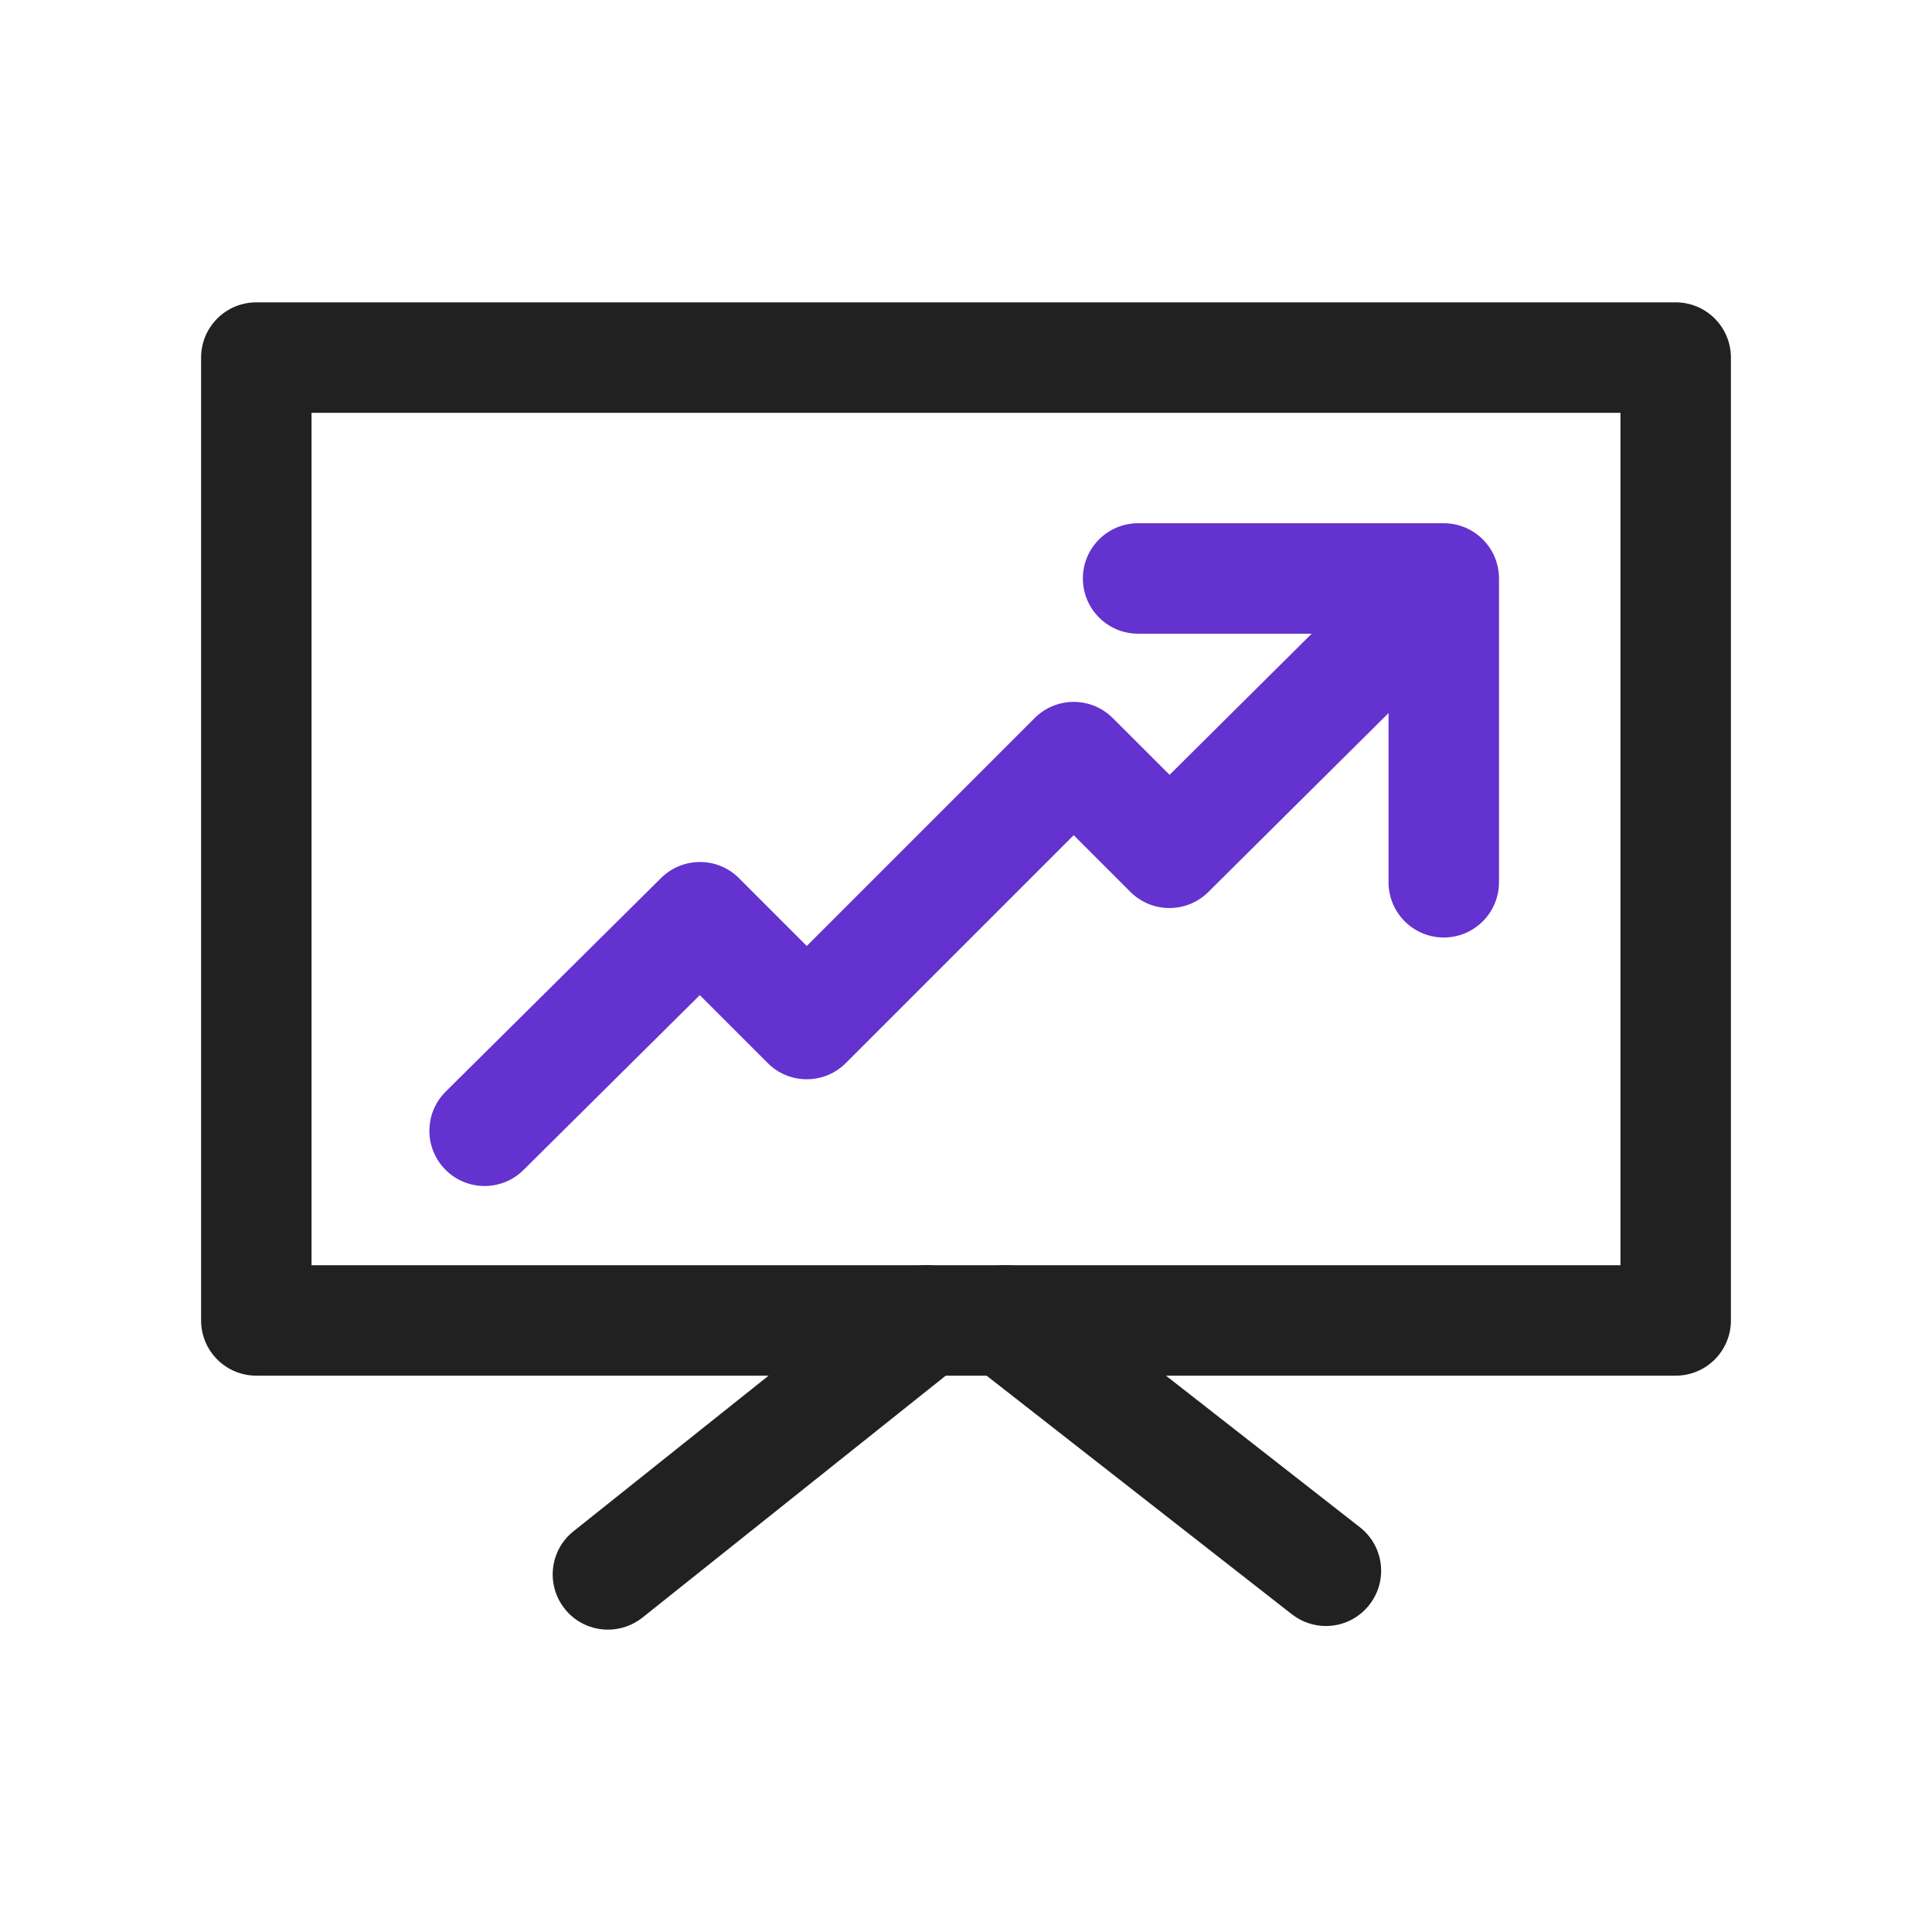
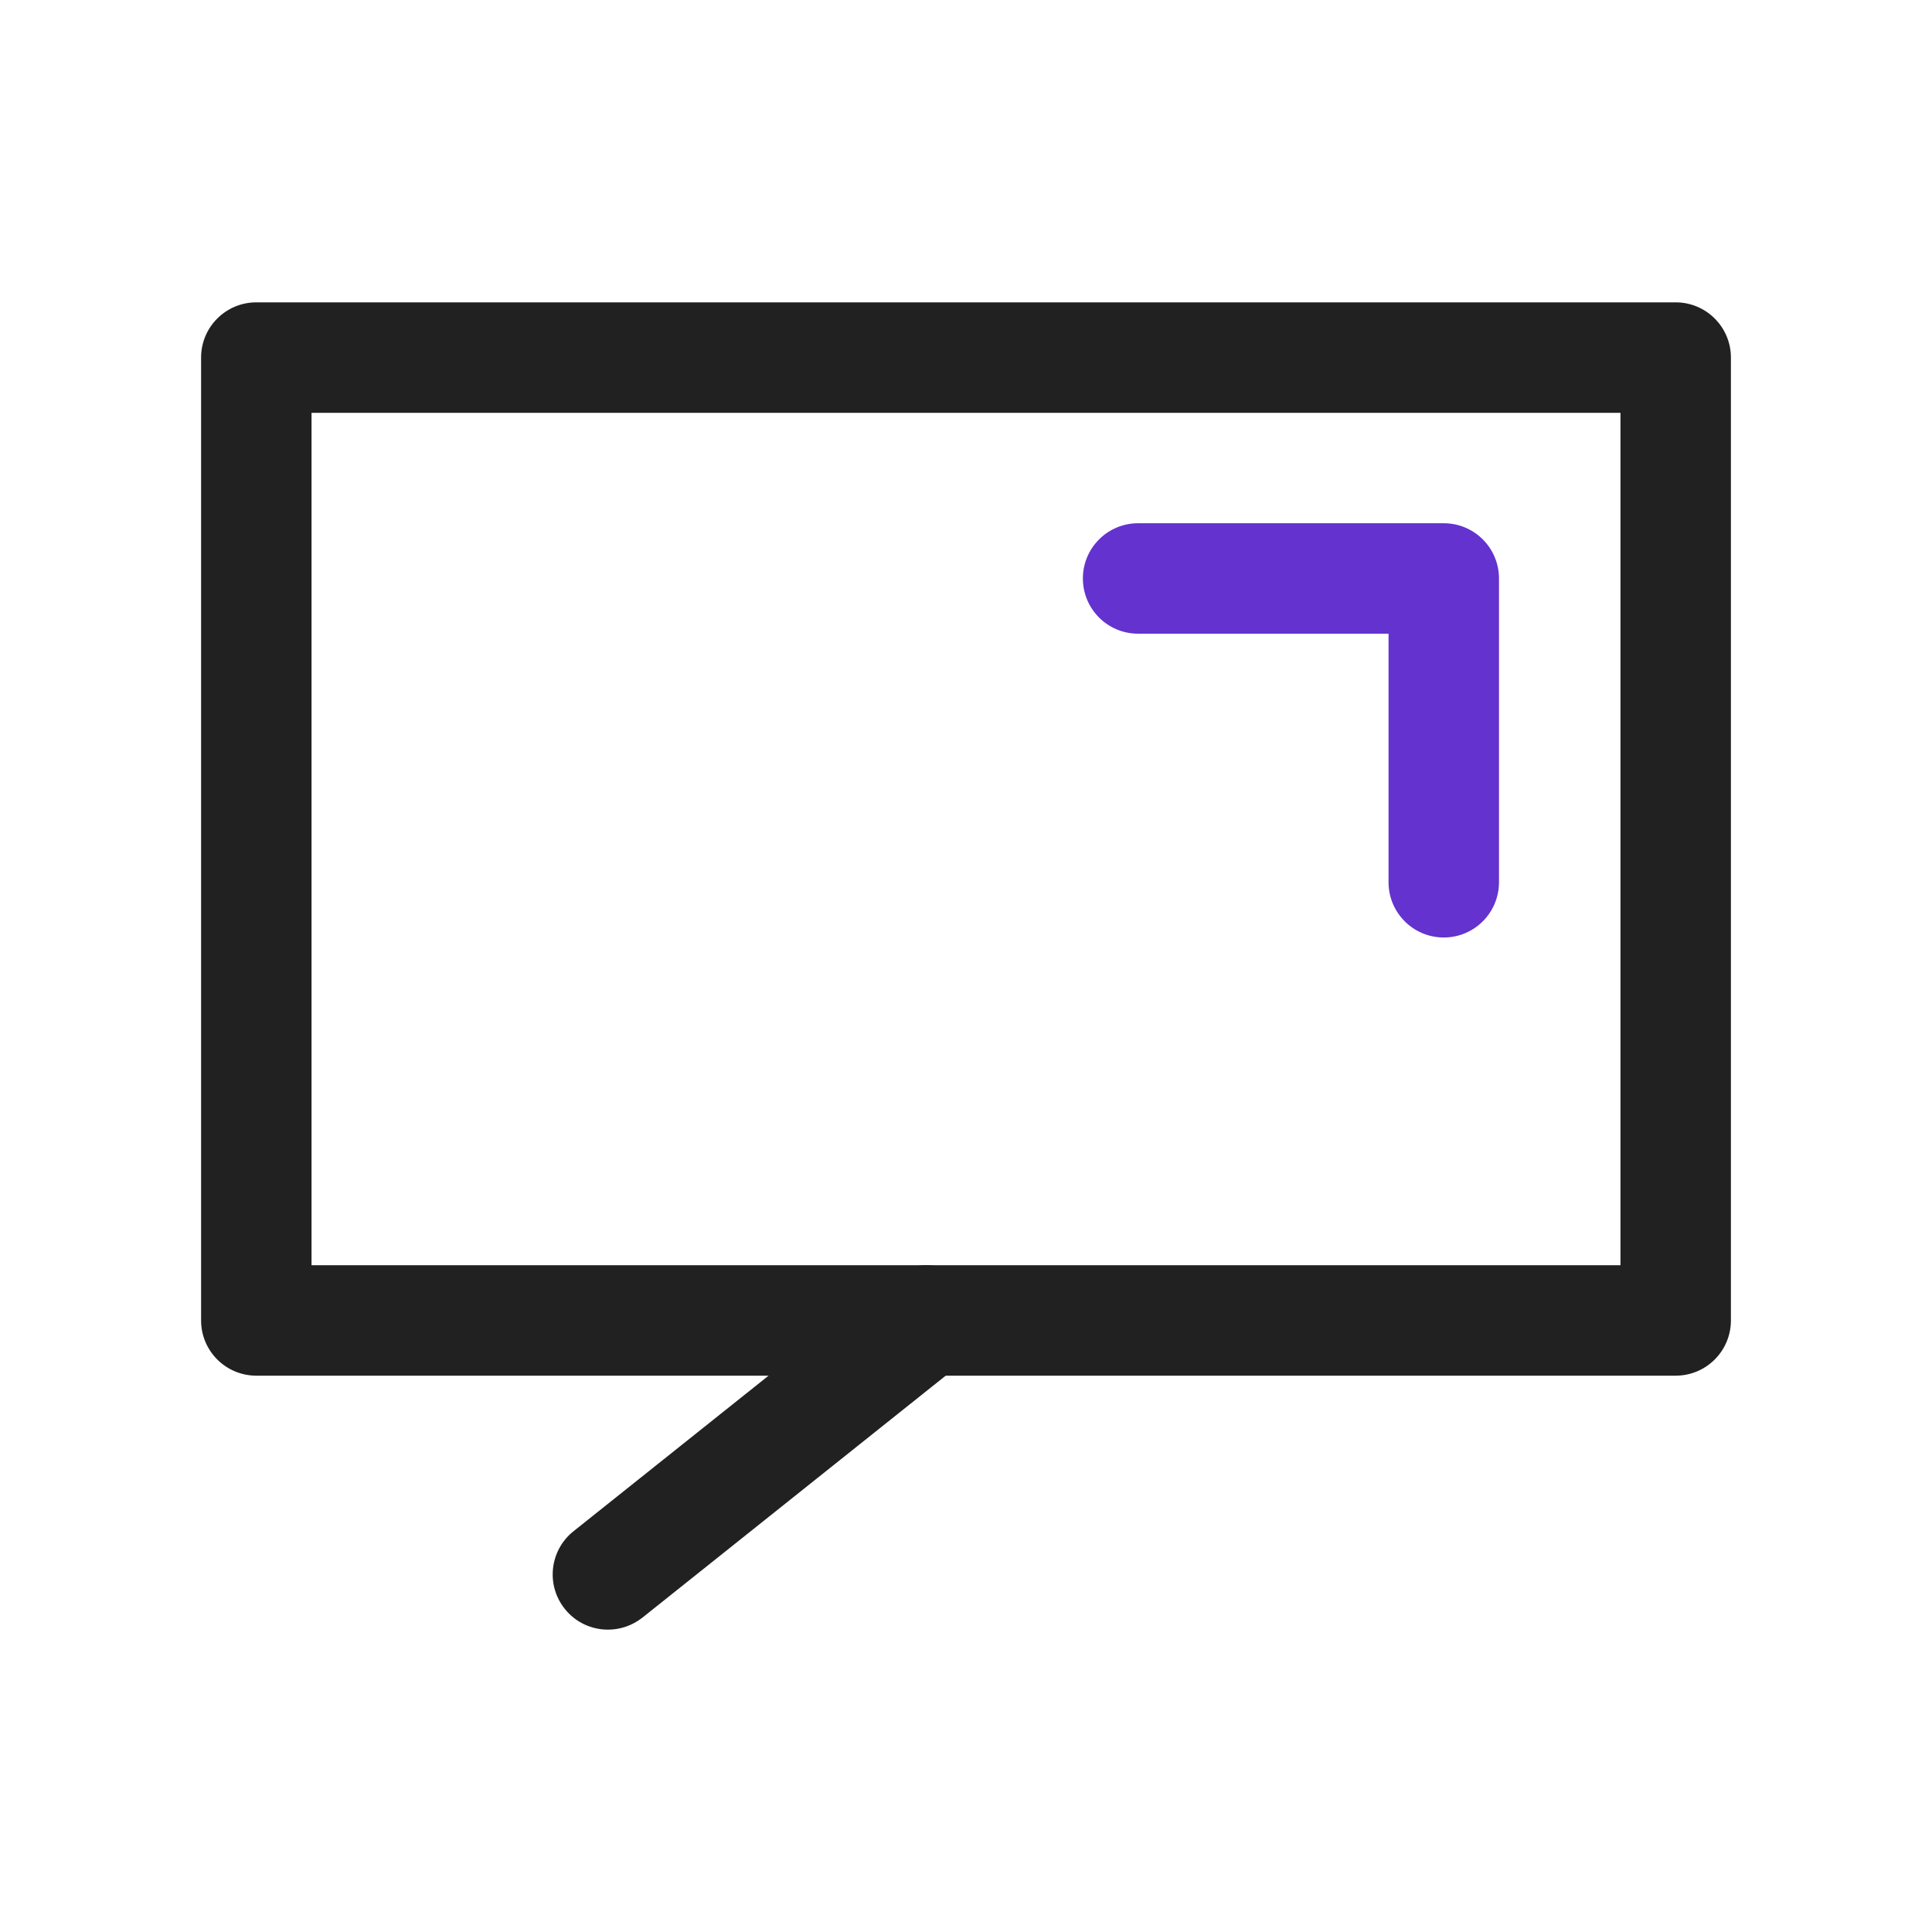
<svg xmlns="http://www.w3.org/2000/svg" width="24" height="24" viewBox="0 0 24 24" fill="none">
  <path d="M20.816 3.756H3.184C2.805 3.756 2.498 4.063 2.498 4.442V16.403C2.498 16.782 2.805 17.089 3.184 17.089H20.816C21.195 17.089 21.502 16.782 21.502 16.403V4.442C21.502 4.063 21.195 3.756 20.816 3.756ZM20.13 15.717H3.87V5.128H20.13V15.717H20.13Z" fill="#212121" />
  <path d="M12.045 15.974C11.808 15.678 11.377 15.63 11.081 15.866L7.124 19.022C6.828 19.258 6.779 19.69 7.016 19.986C7.151 20.156 7.351 20.244 7.552 20.244C7.702 20.244 7.853 20.195 7.98 20.095L11.936 16.939C12.233 16.703 12.281 16.271 12.045 15.974Z" fill="#212121" />
-   <path d="M16.893 18.972L12.914 15.862C12.616 15.629 12.185 15.681 11.951 15.98C11.718 16.279 11.771 16.709 12.069 16.943L16.048 20.053C16.174 20.151 16.323 20.199 16.471 20.199C16.674 20.199 16.876 20.108 17.011 19.935C17.245 19.637 17.192 19.206 16.893 18.972Z" fill="#212121" />
-   <path d="M18.261 6.886C17.994 6.617 17.56 6.615 17.291 6.882L14.529 9.625L13.823 8.92C13.694 8.791 13.52 8.719 13.338 8.719C13.156 8.719 12.982 8.791 12.853 8.92L10.022 11.751L9.18 10.909C8.914 10.642 8.481 10.641 8.212 10.907L5.537 13.56C5.268 13.827 5.266 14.261 5.533 14.53C5.667 14.665 5.843 14.733 6.02 14.733C6.194 14.733 6.369 14.667 6.503 14.534L8.693 12.362L9.537 13.206C9.805 13.474 10.239 13.474 10.507 13.206L13.338 10.375L14.042 11.079C14.309 11.346 14.742 11.347 15.01 11.081L18.258 7.856C18.527 7.589 18.528 7.155 18.261 6.886Z" fill="#6432CF" />
  <path d="M17.935 6.5H14.138C13.759 6.5 13.452 6.807 13.452 7.186C13.452 7.565 13.759 7.872 14.138 7.872H17.249V10.96C17.249 11.338 17.556 11.646 17.935 11.646C18.314 11.646 18.621 11.338 18.621 10.96V7.186C18.621 6.807 18.314 6.5 17.935 6.5Z" fill="#6432CF" />
</svg>